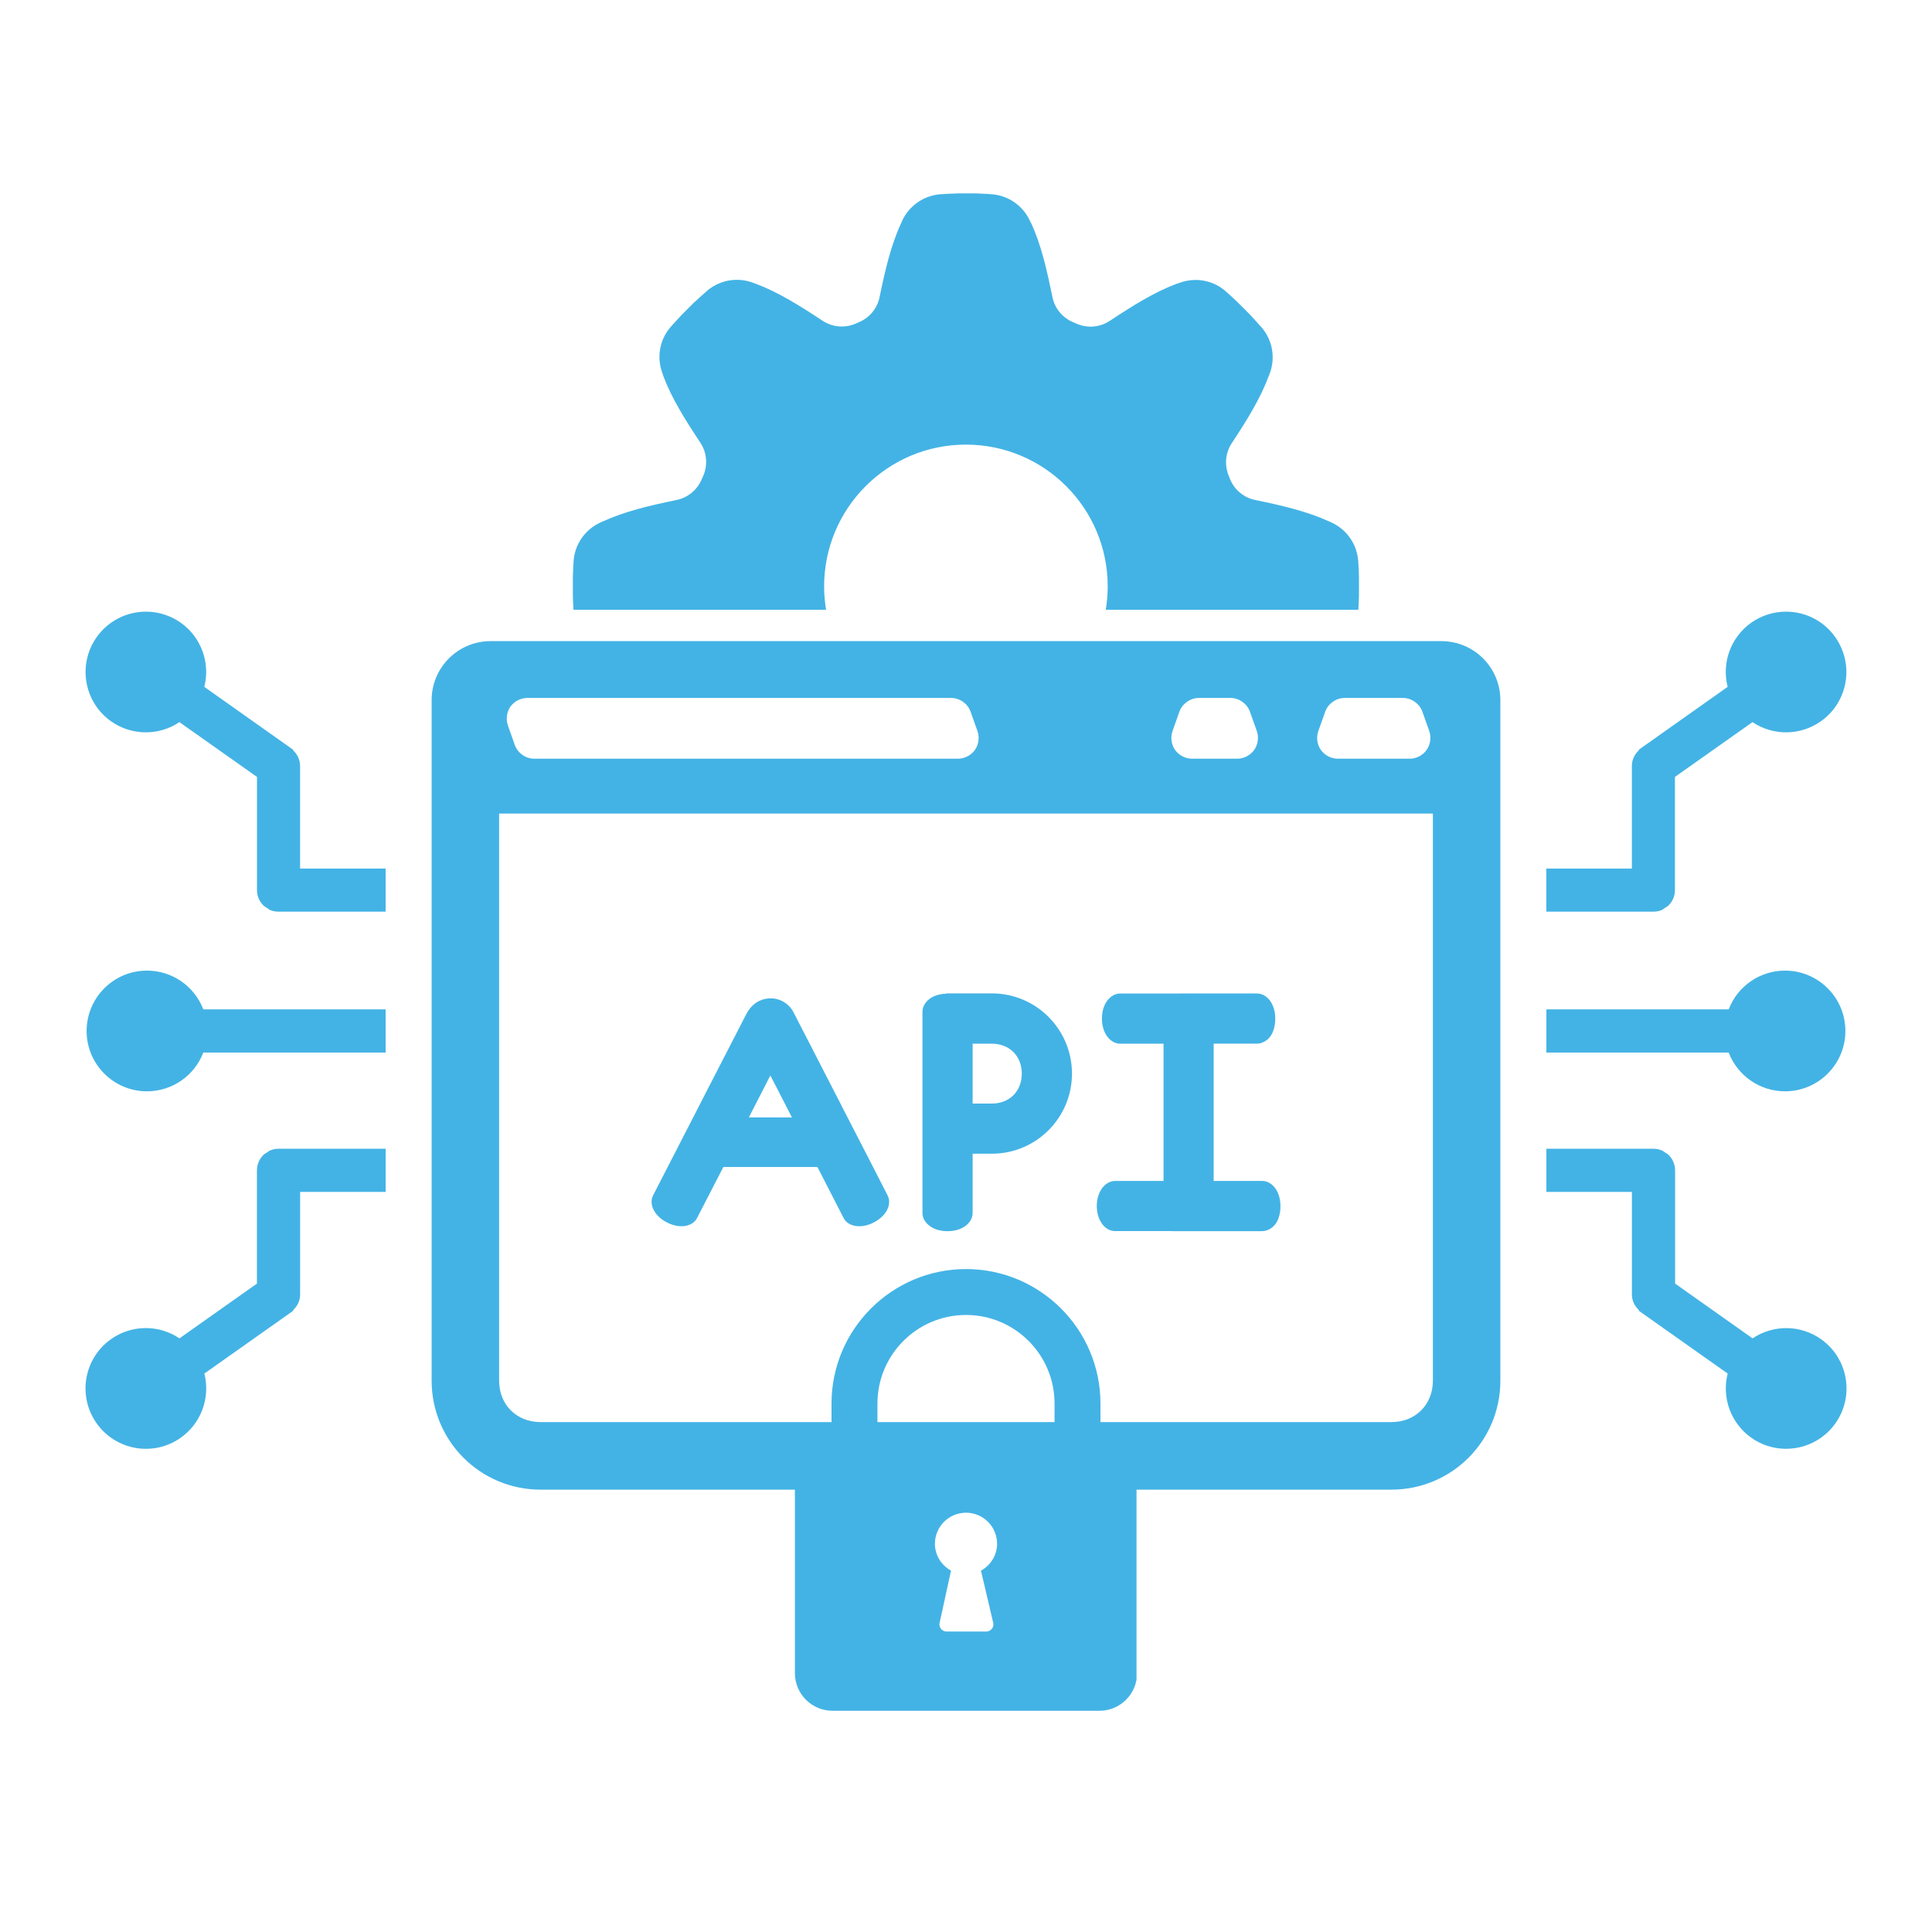
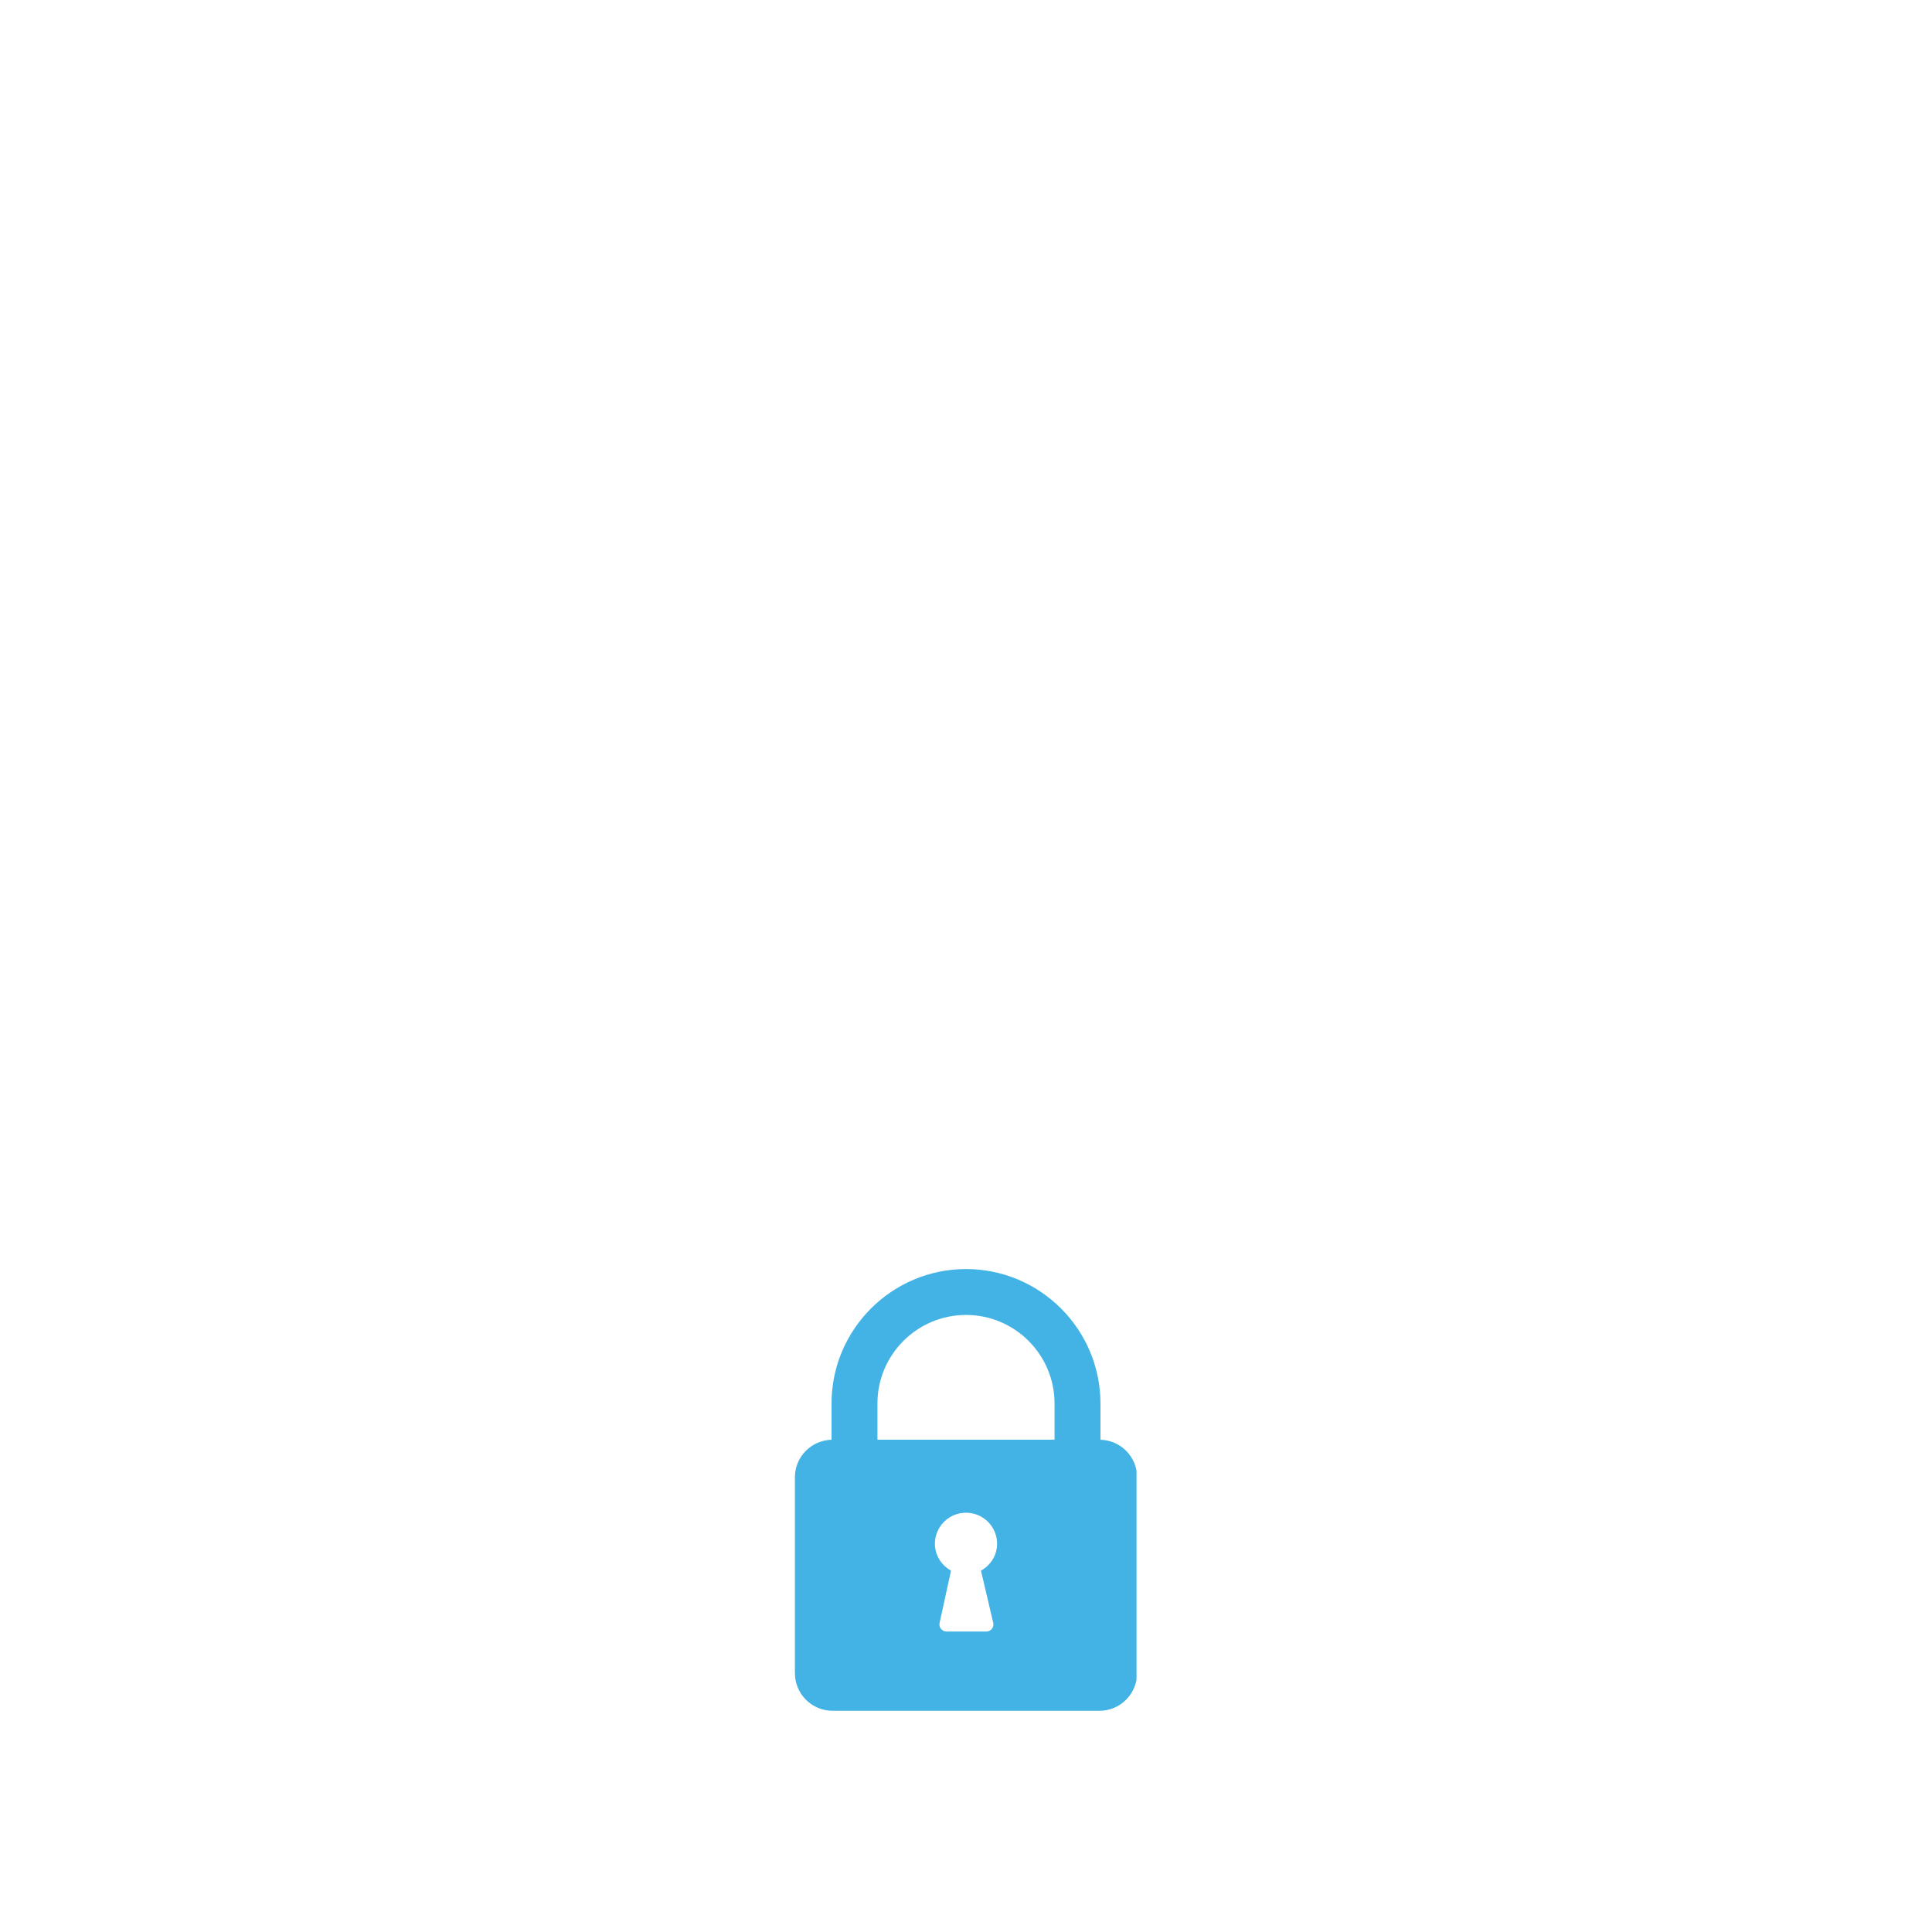
<svg xmlns="http://www.w3.org/2000/svg" width="1080" zoomAndPan="magnify" viewBox="0 0 810 810" height="1080" preserveAspectRatio="xMidYMid meet" version="1.0">
  <defs>
    <clipPath id="70851a1af6">
      <path d="M 333.238 532.059 L 476.488 532.059 L 476.488 717.309 L 333.238 717.309 Z M 333.238 532.059 " clip-rule="nonzero" />
    </clipPath>
    <clipPath id="790952814a">
-       <path d="M 35 81 L 775 81 L 775 624.75 L 35 624.75 Z M 35 81 " clip-rule="nonzero" />
-     </clipPath>
+       </clipPath>
  </defs>
  <g clip-path="url(#70851a1af6)">
    <path fill="#43b3e5" d="M 461.375 603.625 L 461.375 588.434 C 461.375 557.355 436.082 532.059 405.004 532.059 C 373.926 532.059 348.621 557.348 348.621 588.434 L 348.621 603.625 C 340.109 603.855 333.27 610.789 333.27 619.355 L 333.27 701.477 C 333.27 702.512 333.371 703.539 333.574 704.555 C 333.777 705.57 334.074 706.555 334.473 707.512 C 334.867 708.469 335.355 709.379 335.93 710.238 C 336.504 711.102 337.16 711.898 337.891 712.629 C 338.621 713.363 339.418 714.016 340.281 714.594 C 341.141 715.168 342.051 715.652 343.008 716.051 C 343.965 716.445 344.949 716.746 345.969 716.949 C 346.984 717.148 348.008 717.25 349.043 717.25 L 460.953 717.25 C 461.988 717.25 463.016 717.152 464.031 716.949 C 465.047 716.746 466.031 716.445 466.988 716.051 C 467.945 715.656 468.855 715.168 469.719 714.594 C 470.578 714.02 471.375 713.363 472.105 712.633 C 472.84 711.898 473.492 711.102 474.07 710.242 C 474.645 709.379 475.129 708.473 475.527 707.516 C 475.922 706.559 476.223 705.57 476.426 704.555 C 476.629 703.539 476.727 702.512 476.727 701.477 L 476.727 619.355 C 476.727 610.789 469.887 603.855 461.375 603.625 Z M 417.902 649.066 C 417.832 649.559 417.559 650.672 417.535 650.758 C 416.57 654.094 414.27 656.836 411.281 658.504 L 416.344 680.09 C 416.418 680.312 416.465 680.543 416.484 680.777 C 416.504 681.008 416.496 681.242 416.461 681.473 C 416.426 681.707 416.367 681.93 416.277 682.148 C 416.191 682.367 416.078 682.57 415.945 682.762 C 415.809 682.953 415.652 683.129 415.477 683.281 C 415.301 683.438 415.109 683.57 414.902 683.68 C 414.695 683.789 414.48 683.875 414.254 683.934 C 414.027 683.992 413.797 684.027 413.562 684.031 L 396.781 684.031 C 396.547 684.027 396.316 683.992 396.09 683.934 C 395.863 683.875 395.645 683.789 395.438 683.68 C 395.23 683.57 395.039 683.438 394.863 683.281 C 394.688 683.129 394.531 682.953 394.398 682.762 C 394.262 682.57 394.152 682.367 394.062 682.148 C 393.977 681.93 393.914 681.707 393.883 681.473 C 393.848 681.242 393.84 681.008 393.859 680.777 C 393.879 680.543 393.926 680.312 394 680.09 L 398.719 658.504 C 395.73 656.836 393.43 654.094 392.465 650.758 C 392.441 650.672 392.164 649.559 392.094 649.066 C 392.008 648.465 391.961 647.859 391.961 647.25 C 391.961 646.395 392.043 645.547 392.211 644.707 C 392.379 643.867 392.625 643.051 392.953 642.262 C 393.281 641.469 393.684 640.719 394.156 640.004 C 394.633 639.293 395.172 638.633 395.777 638.027 C 396.383 637.422 397.043 636.883 397.754 636.406 C 398.465 635.93 399.219 635.527 400.008 635.199 C 400.801 634.875 401.617 634.625 402.457 634.457 C 403.293 634.293 404.145 634.207 405 634.207 C 405.855 634.207 406.703 634.293 407.543 634.457 C 408.383 634.625 409.199 634.875 409.988 635.203 C 410.781 635.527 411.531 635.93 412.242 636.406 C 412.957 636.883 413.613 637.422 414.219 638.027 C 414.824 638.633 415.367 639.293 415.84 640.004 C 416.316 640.719 416.719 641.469 417.047 642.262 C 417.371 643.051 417.621 643.867 417.785 644.707 C 417.953 645.547 418.035 646.395 418.035 647.25 C 418.035 647.859 417.992 648.465 417.902 649.066 Z M 442.125 603.582 L 367.871 603.582 L 367.871 588.434 C 367.871 567.957 384.52 551.301 405.004 551.301 C 425.484 551.301 442.125 567.957 442.125 588.434 Z M 442.125 603.582 " fill-opacity="1" fill-rule="nonzero" />
  </g>
  <g clip-path="url(#790952814a)">
    <path fill="#43b3e5" d="M 401.105 81.117 C 399.277 81.152 397.551 81.25 395.703 81.352 C 395.555 81.371 395.402 81.371 395.25 81.387 C 387.836 81.555 381.156 86.035 378.152 92.746 C 378.137 92.812 378.121 92.879 378.086 92.945 C 378.086 92.945 378.086 92.945 378.02 93.082 C 378.02 93.082 377.984 93.133 377.984 93.148 C 377.934 93.25 377.934 93.316 377.785 93.602 C 377.75 93.668 377.719 93.734 377.684 93.801 C 373.574 102.781 371.105 113.133 368.773 124.543 C 367.801 129.324 364.512 133.285 359.996 135.129 C 359.781 135.215 359.309 135.43 358.555 135.75 C 354.059 137.645 348.922 137.16 344.863 134.477 C 335.133 128.031 325.988 122.344 316.707 118.902 C 316.391 118.805 316.07 118.703 315.75 118.57 C 308.906 115.949 301.07 117.512 295.734 122.562 C 295.633 122.664 295.516 122.762 295.398 122.863 C 293.871 124.223 292.648 125.262 291.406 126.473 C 291.371 126.504 291.32 126.539 291.27 126.57 L 291.203 126.605 C 291.172 126.641 291.137 126.672 291.102 126.707 C 290.266 127.527 289.457 128.332 288.652 129.156 C 288.621 129.172 288.586 129.191 288.551 129.223 L 288.52 129.289 L 288.453 129.359 C 288.418 129.391 288.383 129.426 288.352 129.457 C 287.527 130.262 286.773 131.02 285.953 131.859 C 285.918 131.891 285.883 131.926 285.852 131.957 L 285.816 131.992 L 285.75 132.023 L 285.715 132.125 C 284.441 133.453 283.234 134.793 282.008 136.152 C 281.906 136.27 281.809 136.371 281.707 136.488 C 276.641 141.824 275.113 149.645 277.746 156.508 C 277.863 156.875 277.98 157.246 278.082 157.613 C 281.504 166.824 287.191 175.871 293.621 185.602 C 296.336 189.68 296.809 194.848 294.895 199.359 C 294.527 200.215 294.273 200.734 294.207 200.902 C 292.344 205.402 288.383 208.656 283.621 209.629 C 272.227 211.961 261.891 214.445 252.914 218.539 C 252.863 218.555 252.812 218.57 252.746 218.605 L 252.746 218.539 L 252.512 218.707 L 252.41 218.773 C 252.375 218.789 252.293 218.809 252.242 218.84 L 251.824 219.008 C 245.109 222.012 240.633 228.641 240.445 236.055 C 240.445 236.223 240.43 236.391 240.414 236.543 C 240.312 238.387 240.227 240.082 240.18 241.91 C 240.18 241.961 240.18 242.012 240.18 242.078 C 240.18 242.113 240.18 242.164 240.18 242.215 C 240.16 243.355 240.16 244.445 240.18 245.586 C 240.18 245.621 240.18 245.672 240.18 245.723 L 240.18 245.922 C 240.18 245.957 240.18 246.008 240.18 246.055 C 240.16 247.199 240.16 248.289 240.18 249.43 C 240.18 249.461 240.18 249.512 240.18 249.562 L 240.18 249.629 C 240.18 249.664 240.18 249.715 240.18 249.766 C 240.227 251.594 240.277 253.32 240.414 255.168 C 240.43 255.32 240.43 255.469 240.445 255.621 L 240.445 255.652 L 346.34 255.652 C 345.805 252.414 345.516 249.145 345.516 245.855 C 345.516 213.02 372.129 186.406 404.965 186.406 C 437.805 186.406 464.414 213.02 464.414 245.855 C 464.414 249.145 464.129 252.414 463.594 255.652 L 569.484 255.652 L 569.484 255.621 C 569.484 255.469 569.504 255.32 569.52 255.168 C 569.637 253.273 569.703 251.508 569.754 249.629 C 569.754 249.613 569.754 249.598 569.754 249.562 C 569.77 248.34 569.77 247.164 569.754 245.922 C 569.754 245.906 569.754 245.891 569.754 245.855 C 569.754 245.82 569.754 245.789 569.754 245.754 C 569.77 244.512 569.77 243.305 569.754 242.078 C 569.754 242.078 569.754 242.062 569.754 242.062 C 569.719 240.184 569.652 238.406 569.52 236.508 C 569.504 236.359 569.484 236.207 569.484 236.055 C 569.285 228.656 564.836 222.012 558.109 219.008 C 558.043 218.977 557.977 218.941 557.906 218.906 C 557.906 218.906 557.926 218.941 557.773 218.875 L 557.707 218.809 C 557.605 218.758 557.539 218.738 557.254 218.605 C 557.219 218.59 557.152 218.59 557.086 218.555 C 548.109 214.445 537.758 211.977 526.348 209.645 C 521.547 208.688 517.555 205.402 515.691 200.871 C 515.492 200.367 515.34 199.863 515.137 199.426 C 513.277 194.93 513.762 189.812 516.445 185.77 C 522.875 176.055 528.512 166.875 531.949 157.578 C 531.984 157.547 531.984 157.512 532.02 157.48 C 532.117 157.195 532.219 156.926 532.32 156.656 C 534.938 149.812 533.395 141.957 528.328 136.605 C 528.207 136.504 528.09 136.387 527.992 136.27 C 526.598 134.711 525.559 133.469 524.316 132.176 L 521.465 129.289 L 519.031 126.891 L 518.863 126.691 C 517.555 125.43 516.18 124.191 514.77 122.914 C 514.668 122.832 514.566 122.746 514.469 122.645 C 509.098 117.527 501.262 116 494.348 118.652 C 493.996 118.77 493.66 118.887 493.293 118.988 C 484.078 122.41 475.004 128.098 465.27 134.527 C 461.211 137.211 456.059 137.695 451.578 135.801 C 450.941 135.531 450.422 135.281 450 135.113 C 445.473 133.266 442.199 129.309 441.227 124.523 C 438.895 113.082 436.512 102.68 432.383 93.684 C 432.352 93.652 432.352 93.617 432.316 93.586 C 432.316 93.586 432.281 93.566 432.281 93.551 C 432.266 93.535 432.301 93.516 432.281 93.484 C 432.133 93.23 431.98 92.98 431.863 92.73 C 428.859 86.016 422.23 81.57 414.816 81.387 C 414.648 81.371 414.512 81.352 414.363 81.32 C 412.551 81.219 410.84 81.133 409.027 81.082 L 408.992 81.082 C 408.926 81.082 408.844 81.082 408.758 81.082 C 407.582 81.066 406.441 81.066 405.25 81.082 C 405.152 81.082 405.051 81.082 404.949 81.082 C 403.758 81.066 402.617 81.066 401.41 81.082 C 401.359 81.082 401.309 81.082 401.242 81.082 L 401.207 81.082 C 401.191 81.117 401.141 81.117 401.105 81.117 Z M 61.262 256.441 C 53.023 256.41 45.273 260.402 40.523 267.133 C 32.469 278.539 35.152 294.312 46.547 302.402 C 55.105 308.441 66.516 308.594 75.223 302.754 L 107.742 325.723 L 107.742 373.207 C 107.742 375.691 108.766 377.926 110.391 379.566 C 110.945 380.121 111.566 380.426 112.102 380.742 C 112.387 380.926 112.707 381.297 113.242 381.531 C 114.336 381.984 115.527 382.219 116.785 382.219 L 161.668 382.219 L 161.668 364.164 L 125.812 364.164 L 125.812 321.109 C 125.812 318.543 124.672 316.277 122.961 314.648 L 122.961 314.617 C 122.961 314.449 122.875 314.281 122.723 314.195 L 85.66 287.973 C 88.242 277.82 84.316 267.113 75.758 261.059 C 71.516 258.07 66.465 256.461 61.262 256.441 Z M 748.738 256.441 C 743.52 256.461 738.484 258.07 734.223 261.059 C 725.668 267.113 721.738 277.82 724.324 287.973 L 687.258 314.195 C 687.125 314.297 687.023 314.449 687.023 314.617 L 687.023 314.648 C 685.312 316.277 684.172 318.527 684.172 321.109 L 684.172 364.164 L 648.297 364.164 L 648.297 382.219 L 693.18 382.219 C 694.422 382.219 695.633 381.984 696.723 381.531 C 697.277 381.297 697.578 380.926 697.863 380.742 C 698.383 380.406 699.004 380.121 699.574 379.566 C 701.219 377.926 702.227 375.711 702.227 373.207 L 702.227 325.723 L 734.742 302.754 C 743.469 308.594 754.863 308.441 763.418 302.402 C 774.828 294.332 777.512 278.539 769.441 267.133 C 764.727 260.402 756.992 256.41 748.738 256.441 Z M 205.746 268.793 C 192.023 268.793 180.965 279.832 180.965 293.574 L 180.965 578.82 C 180.965 604.156 201.352 624.543 226.688 624.543 L 583.312 624.543 C 608.648 624.543 629.035 604.156 629.035 578.82 L 629.035 293.574 C 629.035 279.852 617.996 268.793 604.254 268.793 Z M 221.082 292.617 L 398.809 292.617 C 402.348 292.617 405.773 295.035 406.93 298.391 L 409.816 306.512 L 409.816 306.547 C 410.723 309.129 410.32 312.168 408.742 314.414 C 407.148 316.664 404.414 318.074 401.66 318.09 L 223.938 318.09 C 223.938 318.09 223.918 318.09 223.902 318.09 C 220.363 318.09 216.973 315.641 215.816 312.285 L 212.93 304.129 C 212.023 301.547 212.426 298.508 214.004 296.258 C 215.598 294.012 218.332 292.637 221.082 292.617 Z M 502.586 292.617 L 515.926 292.617 C 519.469 292.617 522.875 295.035 524.047 298.391 L 526.934 306.512 L 526.934 306.547 C 527.855 309.129 527.387 312.168 525.828 314.414 C 524.23 316.664 521.531 318.074 518.777 318.09 L 499.734 318.09 C 496.984 318.09 494.25 316.664 492.652 314.414 C 491.078 312.168 490.656 309.145 491.582 306.547 L 491.582 306.512 L 494.465 298.391 C 495.641 295.035 499.047 292.637 502.586 292.617 Z M 563.68 292.617 L 588.227 292.617 C 591.77 292.617 595.176 295.035 596.348 298.391 L 599.234 306.512 L 599.234 306.547 C 600.156 309.129 599.688 312.168 598.129 314.414 C 596.535 316.664 593.832 318.074 591.082 318.09 L 560.828 318.09 C 558.074 318.09 555.375 316.664 553.781 314.414 C 552.203 312.168 551.785 309.145 552.707 306.547 L 552.707 306.512 L 555.594 298.391 C 556.766 295.035 560.141 292.637 563.68 292.617 Z M 209.254 341.094 L 600.746 341.094 L 600.746 578.82 C 600.746 588.957 593.445 596.219 583.312 596.219 L 226.688 596.219 C 216.555 596.219 209.254 588.957 209.254 578.82 Z M 61.613 406.934 C 47.637 406.934 36.328 418.277 36.312 432.238 C 36.312 446.199 47.637 457.539 61.613 457.539 C 72.102 457.539 81.496 451.082 85.238 441.281 L 161.668 441.281 L 161.668 423.195 L 85.238 423.195 C 81.496 413.379 72.102 406.934 61.613 406.934 Z M 748.387 406.934 C 737.898 406.934 728.5 413.395 724.762 423.195 L 648.332 423.195 L 648.332 441.281 L 724.762 441.281 C 728.52 451.082 737.898 457.539 748.387 457.539 C 762.344 457.539 773.688 446.199 773.688 432.238 C 773.688 418.277 762.344 406.934 748.387 406.934 Z M 396.645 416.5 L 396.645 416.602 C 394.344 416.699 392.195 417.219 390.418 418.312 C 388.473 419.484 386.742 421.566 386.742 424.219 L 386.742 427.656 C 386.742 427.758 386.742 427.859 386.742 427.961 L 386.742 447.793 C 386.742 447.824 386.742 448.129 386.742 448.648 L 386.742 508.516 C 386.742 511.148 388.473 513.23 390.418 514.422 C 392.363 515.613 394.715 516.184 397.266 516.184 C 399.816 516.184 402.164 515.598 404.109 514.422 C 406.059 513.246 407.785 511.168 407.785 508.516 L 407.785 484.656 C 407.785 484.605 407.785 484.453 407.785 484.32 L 407.785 483.699 L 415.84 483.699 C 434.379 483.699 449.43 468.664 449.43 450.109 C 449.43 431.551 434.398 416.48 415.84 416.48 L 396.645 416.48 Z M 502.586 416.5 L 492.199 416.531 L 469.668 416.531 C 467.031 416.531 464.953 418.277 463.762 420.207 C 462.57 422.137 462 424.504 462 427.055 C 462 429.605 462.586 431.969 463.762 433.898 C 464.934 435.828 467.016 437.574 469.668 437.574 L 487.82 437.574 L 487.82 446.301 C 487.82 446.332 487.82 446.633 487.82 447.156 L 487.82 495.125 L 467.504 495.125 C 464.867 495.125 462.82 496.871 461.629 498.801 C 460.438 500.73 459.836 503.098 459.836 505.648 C 459.836 508.199 460.453 510.562 461.629 512.492 C 462.805 514.422 464.852 516.133 467.504 516.133 L 491.328 516.133 C 491.395 516.133 491.531 516.168 491.664 516.168 L 529.164 516.168 C 529.82 516.168 530.441 516.066 531.027 515.867 L 531.062 515.832 L 531.129 515.832 L 531.129 515.797 L 531.164 515.797 C 535.004 514.488 536.566 510.664 536.832 506.652 C 536.832 506.453 536.832 506.27 536.801 506.066 C 536.801 505.914 536.832 505.848 536.832 505.648 C 536.832 503.098 536.246 500.73 535.07 498.801 C 533.898 496.871 531.816 495.109 529.164 495.109 L 525.691 495.109 C 525.59 495.109 525.492 495.109 525.391 495.109 L 508.828 495.109 L 508.828 483.195 C 508.828 483.129 508.828 482.996 508.828 482.859 L 508.828 437.559 L 526.984 437.559 C 527.637 437.559 528.258 437.457 528.848 437.254 L 528.879 437.254 L 528.914 437.223 L 528.949 437.223 L 528.98 437.188 C 532.824 435.879 534.383 432.055 534.652 428.043 C 534.652 427.844 534.652 427.656 534.617 427.457 C 534.617 427.305 534.652 427.238 534.652 427.035 C 534.652 424.484 534.066 422.121 532.891 420.191 C 531.715 418.262 529.637 416.516 526.984 416.516 L 523.512 416.516 C 523.41 416.516 523.344 416.516 523.242 416.516 L 503.375 416.516 C 503.344 416.516 503.074 416.516 502.555 416.516 L 502.555 416.5 Z M 322.965 418.562 C 322.883 418.562 322.797 418.598 322.699 418.598 C 322.445 418.598 322.16 418.598 321.91 418.629 C 318.035 419.016 314.879 421.363 312.965 425.023 L 306.406 437.773 L 295.398 459.137 L 295.398 459.168 L 294.863 460.207 L 292.965 463.918 L 281.422 486.367 L 273.785 501.219 C 272.664 503.414 273.215 505.934 274.375 507.844 C 275.531 509.758 277.359 511.352 279.645 512.527 C 281.926 513.699 284.289 514.238 286.523 514.07 C 288.754 513.902 291.086 512.895 292.227 510.695 L 299.863 495.883 L 303.27 489.254 L 342.699 489.254 L 346.105 495.883 L 353.707 510.695 C 354.828 512.895 357.195 513.902 359.445 514.07 C 361.691 514.238 364.043 513.719 366.324 512.527 C 368.605 511.336 370.434 509.742 371.594 507.844 C 372.75 505.949 373.285 503.414 372.145 501.219 L 364.547 486.367 L 360.617 478.734 L 352.984 463.918 L 352.145 462.223 L 351.09 460.207 L 339.562 437.773 L 332.68 424.402 C 330.852 420.828 327.145 418.562 323.152 418.562 L 323.117 418.562 C 323.066 418.562 323.016 418.562 322.965 418.562 Z M 407.785 437.574 L 415.84 437.574 C 423.223 437.574 428.391 442.742 428.391 450.125 C 428.391 457.508 423.223 462.676 415.84 462.676 L 407.785 462.676 Z M 322.965 450.914 L 325.031 454.875 L 332.043 468.516 L 325.617 468.48 L 313.957 468.48 Z M 116.766 481.617 C 115.508 481.617 114.316 481.887 113.227 482.34 C 112.672 482.574 112.371 482.91 112.086 483.094 C 111.566 483.43 110.93 483.734 110.375 484.27 C 108.746 485.914 107.723 488.164 107.723 490.664 L 107.723 538.148 L 75.238 561.117 C 66.531 555.246 55.105 555.379 46.531 561.453 C 35.137 569.523 32.434 585.312 40.508 596.723 C 48.578 608.133 64.348 610.852 75.777 602.781 C 84.332 596.723 88.258 586.035 85.676 575.867 L 122.742 549.676 C 122.891 549.574 122.977 549.391 122.977 549.223 L 122.977 549.188 C 124.688 547.543 125.828 545.348 125.828 542.762 L 125.828 499.707 L 161.684 499.707 L 161.684 481.617 Z M 648.332 481.617 L 648.332 499.707 L 684.188 499.707 L 684.188 542.762 C 684.188 545.328 685.328 547.543 687.039 549.188 L 687.039 549.223 C 687.039 549.406 687.125 549.574 687.273 549.676 L 724.34 575.867 C 721.758 586.02 725.684 596.707 734.238 602.781 C 745.648 610.836 761.438 608.117 769.512 596.723 C 777.582 585.332 774.879 569.543 763.484 561.453 C 754.895 555.398 743.504 555.262 734.777 561.117 L 702.293 538.148 L 702.293 490.664 C 702.293 488.18 701.27 485.914 699.641 484.27 C 699.086 483.734 698.469 483.414 697.93 483.094 C 697.629 482.91 697.344 482.574 696.789 482.34 C 695.715 481.887 694.492 481.617 693.25 481.617 Z M 648.332 481.617 " fill-opacity="1" fill-rule="nonzero" />
  </g>
</svg>